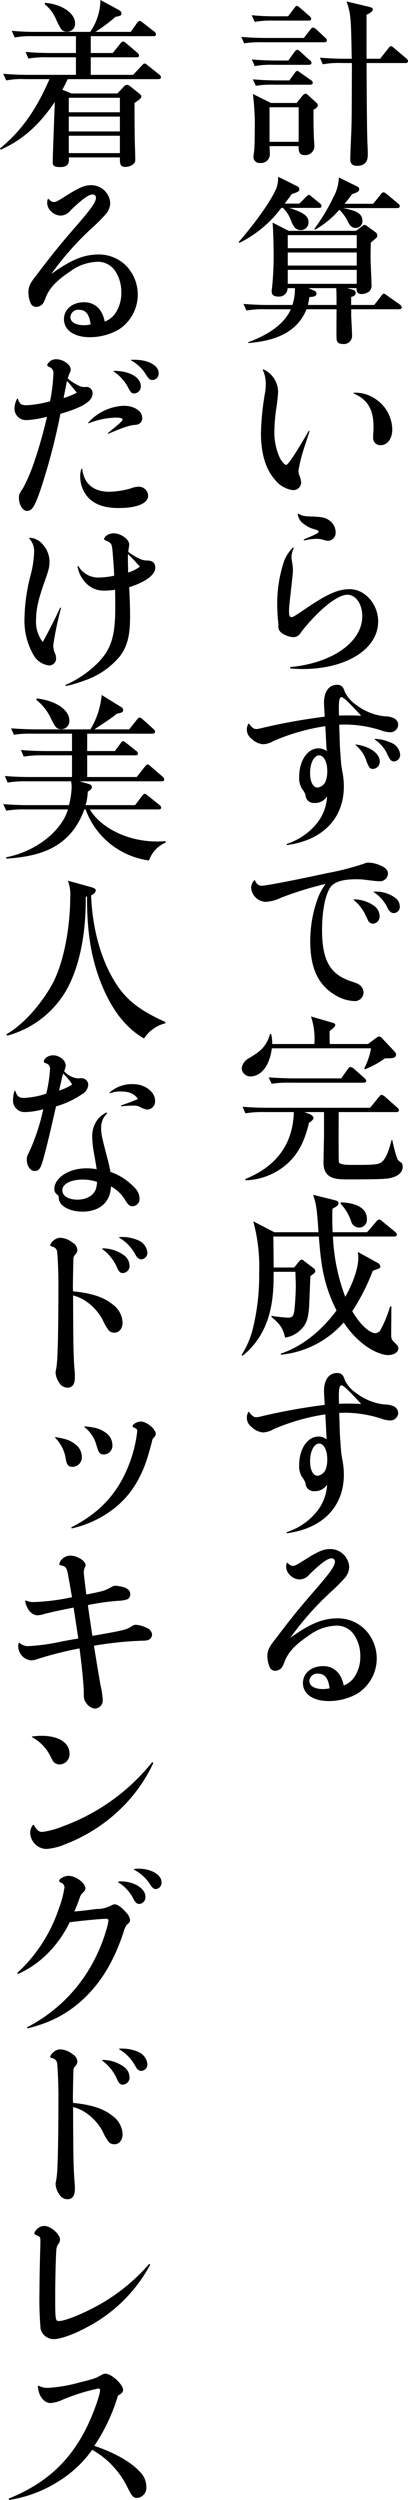
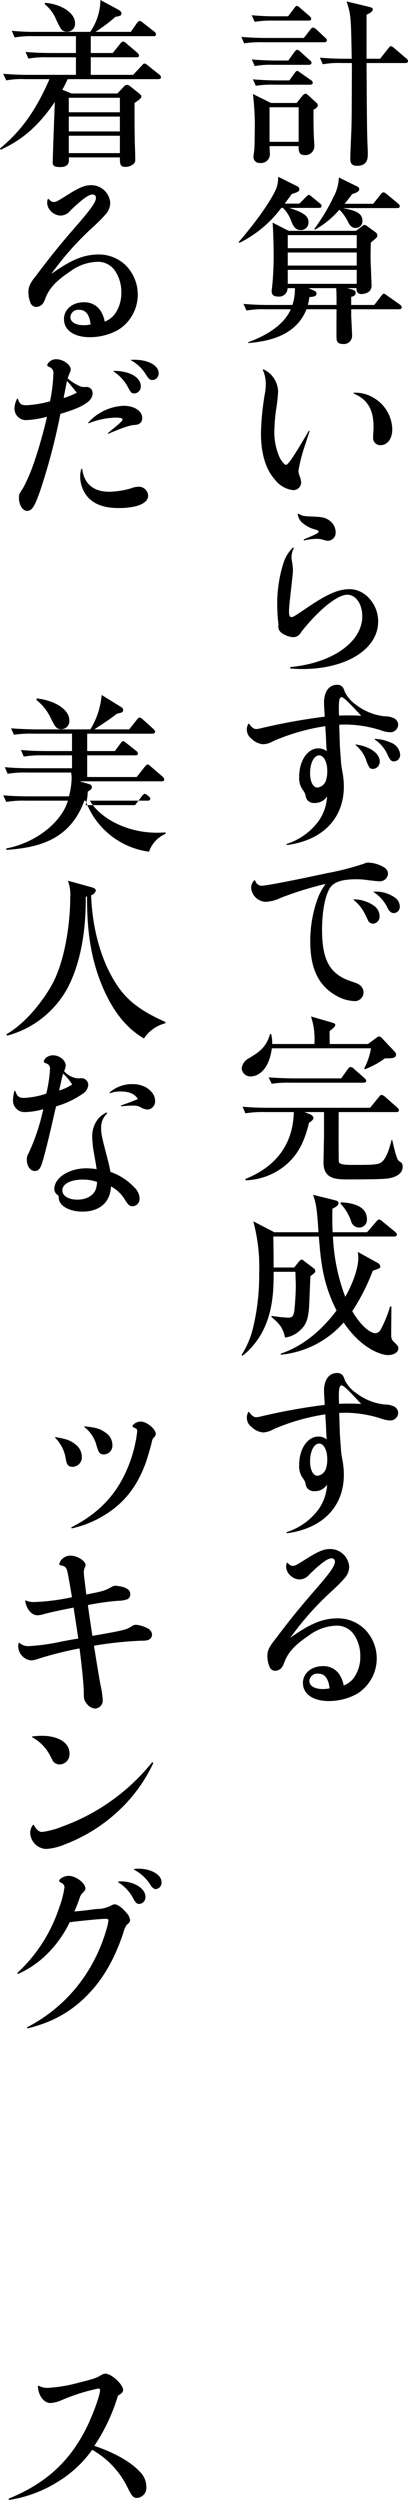
<svg xmlns="http://www.w3.org/2000/svg" viewBox="0 0 91.34 558.4" height="558.4" width="91.34">
  <g transform="translate(-9.9 -15.78)" data-name="グループ 2552" id="グループ_2552">
    <g data-name="グループ 2550" id="グループ_2550">
      <path d="M77.92,24.26l1.44-1.84c.32-.4.4-.48.6-.48.28,0,.64.32.76.4l1.96,1.84c.24.2.4.36.4.6,0,.36-.32.44-.6.44H68.88a24.493,24.493,0,0,0-4.32.24l-.64-1.44c1.88.16,3.8.24,5.68.24h8.32ZM74.4,19.42l1.36-1.8c.24-.32.36-.52.6-.52s.48.24.72.44l2.08,1.8c.24.24.4.36.4.64,0,.36-.32.4-.6.4H71.24a23.255,23.255,0,0,0-4.32.28l-.68-1.48a54.712,54.712,0,0,0,5.72.24H74.4Zm.04,9.88,1.36-1.88c.28-.36.44-.52.64-.52.24,0,.6.32.72.44l2.08,1.88a.86.86,0,0,1,.4.6c0,.36-.36.44-.64.44H71.24a20.1,20.1,0,0,0-4.32.28l-.64-1.48c1.88.16,3.8.24,5.68.24h2.48Zm.24,4.44,1.16-1.6c.28-.4.44-.52.6-.52s.2.04.76.44l2.28,1.6a.769.769,0,0,1,.44.6c0,.36-.36.44-.6.44H71.48a24.493,24.493,0,0,0-4.32.24l-.64-1.44c1.88.16,3.76.24,5.68.24h2.48Zm1.64,5.04,1.24-1.56c.16-.2.52-.52.76-.52.2,0,.6.36.76.52l1.76,1.6a.741.741,0,0,1,.2.56c0,.24-.48.76-.96.88,0,2.12,0,3.92.08,5.96,0,.36.12,1.84.12,2.16a2.005,2.005,0,0,1-2.16,2.04c-.76,0-1.48-.24-1.36-2H70.24c0,.28.08,1.44.08,1.68a1.981,1.981,0,0,1-2.24,2.08,1.33,1.33,0,0,1-1.44-1.36,12.425,12.425,0,0,1,.16-1.28c.04-.4.12-1.56.12-3.96a57.545,57.545,0,0,0-.4-8.8l4.04,2h5.76Zm-6.08.96v7.72h6.52V39.74ZM95,28.9l1.8-2.28c.32-.4.4-.52.6-.52.16,0,.32.08.76.44l2.68,2.28a.86.86,0,0,1,.4.6c0,.36-.32.44-.6.44H91.96c.08,13.96.12,15.52.2,17.92.08,1.72.08,1.92.08,2.32,0,.96,0,2.72-2.44,2.72-1.4,0-1.48-.96-1.48-1.6,0-1,.2-5.4.24-6.28.08-2.48.08-3.76.12-15.08h-2.2a20.1,20.1,0,0,0-4.32.28l-.64-1.48c1.88.16,3.8.24,5.68.24h1.44c-.16-9.08-.16-9.88-1.16-12.8l5,1.2c.68.16.88.32.88.56,0,.52-.88,1-1.4,1.2V28.9H95Z" data-name="パス 5332" id="パス_5332" />
      <path d="M76.92,61.26l1.44-1.44c.2-.2.52-.52.64-.52.2,0,.4.16.72.44l1.76,1.44c.2.16.4.32.4.6,0,.4-.32.44-.6.44H74.64c3.48,1.08,4.32,1.96,4.32,3.16a1.7,1.7,0,0,1-1.72,1.8c-1.36,0-1.8-1.12-2.32-2.48a7.493,7.493,0,0,0-1.68-2.48h-.36a26.247,26.247,0,0,1-9.36,7.8l-.2-.16c5.64-6.52,8.04-10.88,8.48-12.12a6.724,6.724,0,0,0,.36-2.48l4.36,2.16a.793.793,0,0,1,.4.64c0,.48-.32.6-1.72,1.08-.76,1.08-1.08,1.48-1.56,2.12h3.28Zm17,6.36a.943.943,0,0,1,.44.72.731.731,0,0,1-.24.6c-.16.16-1.04.88-1.2,1.04-.04,1.08-.08,2.52-.04,4.36.04.8.2,4.88.2,5.08a1.742,1.742,0,0,1-.6,1.52,2.99,2.99,0,0,1-1.68.52c-.6,0-1.16-.32-1.08-1.32H87.6l1.16.32c.28.08.76.24.76.72,0,.56-.48.8-1,.92v1.8h5.16l1.56-2c.32-.44.44-.52.6-.52s.4.16.76.44l2.84,2a1.009,1.009,0,0,1,.4.6c0,.4-.4.44-.64.44H88.52a9.36,9.36,0,0,1,0,1.08c0,.68.2,4.04.2,4.76a1.835,1.835,0,0,1-2.04,1.92c-1.44,0-1.44-.92-1.44-1.4-.04-.88,0-5.36,0-6.36H78.52c-2.52,6.32-9.28,7.2-13.04,7.56v-.2c2.48-.92,7.68-3.12,9.52-7.36H69.4a21.817,21.817,0,0,0-4.32.28l-.68-1.48c1.88.16,3.8.24,5.72.24h5.24a10.86,10.86,0,0,0,.56-3.76H74.28a1.876,1.876,0,0,1-2.08,1.88c-.84,0-1.48-.24-1.48-1.16a4.5,4.5,0,0,1,.08-.8,67.864,67.864,0,0,0,.36-7.56c0-1.84-.12-6-.24-7l3.6,1.84H89.6l1.32-1c.32-.24.36-.32.56-.32.16,0,.24,0,.68.32l1.76,1.28Zm-19.6,3.6H89.76V68.3H74.32Zm15.44.96H74.32V75.1H89.76Zm0,3.88H74.32v3.12H89.76Zm-10.8,4.08,1.24.56a.73.73,0,0,1,.56.64c0,.68-.72.72-1.6.8-.12.92-.24,1.36-.32,1.76h6.4c0-2.36,0-2.72-.08-3.76Zm7.68-17.88c2.36.48,4.4.88,4.4,2.88a1.5,1.5,0,0,1-1.52,1.56c-1,0-1.44-.8-1.76-1.48a10.254,10.254,0,0,0-1.88-2.6A20.464,20.464,0,0,1,80.4,67.1l-.12-.2a43.957,43.957,0,0,0,4.32-7.2,9.621,9.621,0,0,0,1.16-4.28l4.16,2.04a.665.665,0,0,1,.4.56c0,.48-.44.76-1.6,1.12-.4.56-.84,1.16-1.68,2.16h6.4l1.68-2.08c.32-.4.44-.48.64-.48s.4.16.72.4L99,61.22c.12.12.4.32.4.6,0,.4-.4.44-.6.44Z" data-name="パス 5333" id="パス_5333" />
      <path d="M68.84,98.26a5.611,5.611,0,0,1,3.32,5.08,41.443,41.443,0,0,1-.48,4.16,38.608,38.608,0,0,0-.36,4.64,13.693,13.693,0,0,0,1.12,5.68c.4.92,1.16,1.8,1.52,1.8.44,0,2.04-2.4,5.08-7.64l.16.08q-.2.72-1.16,3.6a34.577,34.577,0,0,0-1.32,5.24,3.421,3.421,0,0,0,.32,1.36,4.5,4.5,0,0,1,.28,1.36,1.749,1.749,0,0,1-1.84,1.64,6.1,6.1,0,0,1-4.08-2.4c-2.04-2.32-3.08-5.8-3.08-10.36a59.62,59.62,0,0,1,.92-9.04,11.1,11.1,0,0,0,.16-2.04,7.464,7.464,0,0,0-.68-3.04l.12-.12Zm20.24,5.24a7.977,7.977,0,0,1,4.88,1.4,8.346,8.346,0,0,1,3.76,6.76c0,2.12-1.08,3.56-2.64,3.56a1.6,1.6,0,0,1-1.64-1.8c0-.24,0-.64.04-1.12a11.633,11.633,0,0,0,.04-1.2c0-3.88-1.36-6.12-4.48-7.44l.04-.16Z" data-name="パス 5334" id="パス_5334" />
      <path d="M75.68,138.22a4.449,4.449,0,0,0-.52,2.08,6.649,6.649,0,0,0,.12.96,11.314,11.314,0,0,1,.2,1.92c0,.4-.04.96-.72,6.92-.08.76-.16,1.76-.16,2.24,0,.96.16,1.28.56,1.28.36,0,.56-.12,3.52-2.12,4.56-3.08,6.96-4.12,9.52-4.12,3.4,0,6.36,3.36,6.36,7.2,0,6.2-7.12,10.64-17,10.64-.76,0-1.36-.04-2.68-.12v-.32c9.44-.88,16.12-5.6,16.12-11.36,0-2.72-1.44-4.8-3.36-4.8-1.36,0-3.64,1.36-6.04,3.64a41.816,41.816,0,0,0-4.32,4.76,1.928,1.928,0,0,1-1.88,1.08,5.146,5.146,0,0,1-2.52-1,1.728,1.728,0,0,1-.68-1.32l.04-.44c0-.08-.08-.76-.16-1.52-.04-.6-.12-2.2-.12-3.12a30.01,30.01,0,0,1,1.36-9.04,8.227,8.227,0,0,1,2.2-3.6Zm1.04-7.72c.68.48,1.08.56,2.64.64,2.64.08,3.4.24,4.32.92a3.261,3.261,0,0,1,1.36,2.6,1.792,1.792,0,0,1-1.76,1.92,5.69,5.69,0,0,1-1.32-.32,6,6,0,0,0-1.4-.12,14.536,14.536,0,0,0-2.6.36l-.08-.2q.4-.2,1.76-.76c1.24-.56,1.6-.8,1.6-1,0-.16-.16-.28-.56-.44a6.786,6.786,0,0,1-2.92-1.4,3,3,0,0,1-1.2-2.16l.16-.04Z" data-name="パス 5335" id="パス_5335" />
      <path d="M65.64,177.42c.68.92,1.08,1.2,1.64,1.2a3.517,3.517,0,0,0,.8-.12,134.247,134.247,0,0,1,14.52-2.64c-.12-2-.16-2.6-.16-3.16,0-2.44,1.12-3.96,2.92-3.96a1.547,1.547,0,0,1,1.32.6,5.569,5.569,0,0,1,.44,1.04,7.449,7.449,0,0,0,2.52,2.84,12.553,12.553,0,0,0,6.4,2.56,4.611,4.611,0,0,1,2.16.48,1.666,1.666,0,0,1,.84,1.4,1.744,1.744,0,0,1-1.8,1.68,6.067,6.067,0,0,1-1.96-.4,26.794,26.794,0,0,0-7.8-1.32c-.36,0-.92,0-1.64.04.12,3.6.12,4.48.2,5.52l.2,2.76a18.845,18.845,0,0,0,.32,2.24,17.877,17.877,0,0,1,.32,3.28c0,7.16-4.8,12.04-12.76,13.08l-.08-.24a14.3,14.3,0,0,0,6.68-4.48,10.319,10.319,0,0,0,2.4-6.16,3.181,3.181,0,0,1-2.8,1.48,1.97,1.97,0,0,1-1.64-.68,2.438,2.438,0,0,1-.4-1.16,4.121,4.121,0,0,0-.68-1.2,4.585,4.585,0,0,1-.72-2.88c0-3.52,1.88-6.28,4.28-6.28a2.9,2.9,0,0,1,1.88.64q-.08-.96-.16-2.88-.08-1.6-.16-2.72a47.168,47.168,0,0,0-11.6,3.32,4.883,4.883,0,0,1-2.36.72,4.257,4.257,0,0,1-2.56-1.24,2.546,2.546,0,0,1-.68-3.36h.12Zm17.24,12.64a6.381,6.381,0,0,0,.28-2.2c0-1.88-.8-3.36-1.8-3.36-1.16,0-2.04,1.72-2.04,3.96,0,1.96.68,3.24,1.68,3.24a2.32,2.32,0,0,0,1.88-1.64Zm5.48-14.48c.4,0,.88,0,2.4.08-2.72-2.96-3.96-4.16-4.4-4.16s-.6.68-.6,2.48c0,.36,0,.52.04,1.64C86.8,175.58,87.08,175.58,88.36,175.58Zm1.16,6.48c3.2.44,5.4,2,5.4,3.84a1.633,1.633,0,0,1-1.56,1.64,1.066,1.066,0,0,1-.72-.28,7.482,7.482,0,0,1-.76-1.68,7.762,7.762,0,0,0-2.4-3.4l.04-.12Zm4.32-1.24a9.291,9.291,0,0,1,3.56.84,3.141,3.141,0,0,1,2.08,2.64,1.458,1.458,0,0,1-1.4,1.56,1.111,1.111,0,0,1-.92-.56,7.131,7.131,0,0,1-.6-1.16,8.09,8.09,0,0,0-2.8-3.2Z" data-name="パス 5336" id="パス_5336" />
      <path d="M66.96,212.38c.36.88.84,1.24,1.56,1.24.96,0,7.76-1.32,14.56-2.8a59.439,59.439,0,0,0,8.4-2.16,1.976,1.976,0,0,1,.96-.2,7.04,7.04,0,0,1,2.64.64c1.16.48,1.68,1.08,1.68,1.84a1.807,1.807,0,0,1-2,1.68q-.52,0-2.76-.28a14.784,14.784,0,0,0-2.4-.16c-2.96,0-4.8.56-5.68,1.72-1.16,1.56-1.92,5.28-1.92,9.56,0,6.8,1.76,9.96,6.52,11.52,1.44.48,1.68.6,2.12,1a2.048,2.048,0,0,1,.64,1.52,1.948,1.948,0,0,1-2.2,1.88,8.745,8.745,0,0,1-4.04-1.28c-3.88-2.24-5.68-6.04-5.68-12a27.663,27.663,0,0,1,1.6-9.44,12.985,12.985,0,0,1,1.84-3.44,74.8,74.8,0,0,0-10.08,3.12,8.609,8.609,0,0,1-3.36.88,3.41,3.41,0,0,1-3.24-3.16,2.514,2.514,0,0,1,.72-1.68h.12Zm22.16,4.28a7.971,7.971,0,0,1,4.4,1.36,2.949,2.949,0,0,1,1.36,2.32,1.606,1.606,0,0,1-1.48,1.76,1.255,1.255,0,0,1-1.04-.6q-.08-.16-.64-1.32a9.217,9.217,0,0,0-2.68-3.4Zm4.44-1.72h.76a7.263,7.263,0,0,1,4.08,1.4,2.413,2.413,0,0,1,1,1.88,1.392,1.392,0,0,1-1.36,1.52,1.238,1.238,0,0,1-.96-.52c-.16-.12-.16-.16-.64-1.08a8.711,8.711,0,0,0-2.92-3.12l.04-.08Z" data-name="パス 5337" id="パス_5337" />
      <path d="M96.08,252.18a19.752,19.752,0,0,1-4.48,2.44l-.16-.2a15.138,15.138,0,0,0,1.52-4.48H70.76c-.72,5.32-3.48,6.28-4.72,6.28a1.96,1.96,0,0,1-2.04-1.8,3.029,3.029,0,0,1,1.72-2.32c2.16-1.32,3.76-2.32,4.64-5.36h.24a8.5,8.5,0,0,1,.24,2.24h9.44a15.843,15.843,0,0,0-.76-6.16l4.68,1.36c.36.12.76.2.76.52,0,.44-.8,1.04-1.28,1.4,0,.52,0,1.92.04,2.88h8.56l1.68-1.24c.56-.4.6-.44.76-.44.36,0,.56.2.84.52l2.64,2.8c.32.36.36.48.36.68,0,.88-.88.88-2.48.88Zm1.84,26.56c-1,.32-1.56.48-9.96.48-2.76,0-5.64,0-5.64-3.8,0-.24.12-5.84.12-6.28v-4.96h-4.4l1.16.44c.56.2.88.6.88.88,0,.4-.6.8-1,1.08-.8,3.24-2.04,7.12-5.88,9.96a14.7,14.7,0,0,1-8.28,2.88l-.12-.28c7.96-3.2,10.72-8.88,10.88-14.96H69.16a23.254,23.254,0,0,0-4.32.28l-.64-1.48c2.4.24,5.24.24,5.68.24H92.76l1.96-2.4c.32-.4.4-.48.6-.48a1.545,1.545,0,0,1,.76.4l2.72,2.4c.24.2.4.36.4.64,0,.36-.32.4-.6.4H85.72c0,.32-.04,10.84.04,11.16.2.64,2.04.64,3.04.64,3.96,0,5.52,0,6.32-.48,1.24-.76,1.92-3.04,2.44-5.08h.16c.08.44.88,4.08,1.36,4.56.12.12.72.52.8.64a1.623,1.623,0,0,1,.16.76c0,1.64-1.64,2.2-2.12,2.36Zm-6.64-21.12H75.04a24.493,24.493,0,0,0-4.32.24l-.68-1.44c2.44.2,5.28.24,5.72.24H86.28l1.48-2.08c.2-.24.4-.48.64-.48a1.448,1.448,0,0,1,.72.4l2.36,2.08c.2.2.4.32.4.6,0,.36-.32.44-.6.44Z" data-name="パス 5338" id="パス_5338" />
      <path d="M96.76,318.46c-1.6,0-6.08-1.52-9.92-7.28a21.474,21.474,0,0,1-14.08,7.2v-.24c6.12-2.08,10.24-6.64,12.48-9.64-3.12-6.16-3.52-11.04-3.96-16.52H71.08c.04.48.08,6.16.08,6.92h4.6l.96-1.2c.4-.48.56-.56.68-.56.24,0,.36.12.8.48l1.92,1.44a.863.863,0,0,1,.36.64c0,.2,0,.36-1.08,1.12-.08,1.12-.24,6.12-.32,7.12-.2,2.32-.56,3.84-2.24,5.2a5.8,5.8,0,0,1-3.12,1.4c-.52-2.28-1.28-3.08-3.04-4.6v-.24a34.548,34.548,0,0,0,3.68.4c1,0,1.24-.32,1.44-1.6.04-.4.32-3.08.32-5.64,0-.56-.08-2.4-.08-3H71.16c0,4.76,0,13.16-6.92,18.72l-.28-.12a19.766,19.766,0,0,0,2.6-6.12,49.743,49.743,0,0,0,1.36-12.2,38.766,38.766,0,0,0-1.32-11.56l4.72,2.44H81.2c-.36-5.64-.56-6.36-1.2-8.36l4.52,1.12c.76.2,1.16.28,1.16.72,0,.48-.32.72-1.36,1.28-.08,2.92.04,4.96.04,5.24h7.72l2.04-2.36c.2-.24.4-.48.64-.48.2,0,.36.08.72.4l2.88,2.36c.16.16.4.36.4.6,0,.36-.36.44-.64.44H84.44a43.034,43.034,0,0,0,2.76,13.48c1.92-3.44,2.92-6.64,2.92-8.76a8.915,8.915,0,0,0-.12-1.28l4.44,2.44a1.054,1.054,0,0,1,.6.8c0,.4-.08.4-1.68.96a46.881,46.881,0,0,1-4.6,9.04c2.56,4.28,4.6,4.92,5.16,4.92a1.519,1.519,0,0,0,1.24-.88,27.017,27.017,0,0,0,2.08-5.12l.28.04c0,1.6-.04,4.76-.04,6.36a1.788,1.788,0,0,0,.64,1.56c.84.84.96.96.96,1.4,0,.96-1.12,1.52-2.32,1.52Zm-6.48-28.48a1.912,1.912,0,0,1-1.8-1.48,10.505,10.505,0,0,0-2.32-3.84v-.32c1.12.04,5.88.24,5.88,3.72a1.747,1.747,0,0,1-1.76,1.92Z" data-name="パス 5339" id="パス_5339" />
      <path d="M65.64,331.14c.68.92,1.08,1.2,1.64,1.2a3.518,3.518,0,0,0,.8-.12,134.251,134.251,0,0,1,14.52-2.64c-.12-2-.16-2.6-.16-3.16,0-2.44,1.12-3.96,2.92-3.96a1.547,1.547,0,0,1,1.32.6,5.569,5.569,0,0,1,.44,1.04,7.449,7.449,0,0,0,2.52,2.84,12.553,12.553,0,0,0,6.4,2.56,4.611,4.611,0,0,1,2.16.48,1.666,1.666,0,0,1,.84,1.4,1.744,1.744,0,0,1-1.8,1.68,6.067,6.067,0,0,1-1.96-.4,26.794,26.794,0,0,0-7.8-1.32c-.36,0-.92,0-1.64.04.12,3.6.12,4.48.2,5.52l.2,2.76a18.844,18.844,0,0,0,.32,2.24,17.877,17.877,0,0,1,.32,3.28c0,7.16-4.8,12.04-12.76,13.08l-.08-.24a14.3,14.3,0,0,0,6.68-4.48,10.319,10.319,0,0,0,2.4-6.16,3.181,3.181,0,0,1-2.8,1.48,1.97,1.97,0,0,1-1.64-.68,2.438,2.438,0,0,1-.4-1.16,4.121,4.121,0,0,0-.68-1.2,4.585,4.585,0,0,1-.72-2.88c0-3.52,1.88-6.28,4.28-6.28a2.9,2.9,0,0,1,1.88.64q-.08-.96-.16-2.88-.08-1.6-.16-2.72a47.167,47.167,0,0,0-11.6,3.32,4.883,4.883,0,0,1-2.36.72,4.257,4.257,0,0,1-2.56-1.24,2.546,2.546,0,0,1-.68-3.36h.12Zm17.24,12.64a6.38,6.38,0,0,0,.28-2.2c0-1.88-.8-3.36-1.8-3.36-1.16,0-2.04,1.72-2.04,3.96,0,1.96.68,3.24,1.68,3.24a2.32,2.32,0,0,0,1.88-1.64Zm5.48-14.48c.4,0,.88,0,2.4.08-2.72-2.96-3.96-4.16-4.4-4.16s-.6.68-.6,2.48c0,.36,0,.52.04,1.64C86.8,329.3,87.08,329.3,88.36,329.3Z" data-name="パス 5340" id="パス_5340" />
      <path d="M74.28,364.86c.44.48.76.68,1.12.68.56,0,.72-.08,3.52-1.84,2.4-1.48,3.56-1.92,4.88-1.92a4.264,4.264,0,0,1,4.28,4,3.986,3.986,0,0,1-1.04,2.52,37.388,37.388,0,0,1-2.96,2.96,66.4,66.4,0,0,0-9.2,10.36c4.52-3.24,7.32-4.36,10.72-4.36a8.659,8.659,0,0,1,5.96,2.44,9.278,9.278,0,0,1-1.76,14.44,13.187,13.187,0,0,1-6.28,1.6c-3.52,0-5.8-1.56-5.8-4.04,0-2.16,1.88-3.76,4.44-3.76a4.281,4.281,0,0,1,3.6,1.68,6.617,6.617,0,0,1,1.08,2.64,5.163,5.163,0,0,0,2.4-1.88,8.14,8.14,0,0,0,1.32-4.64,8.433,8.433,0,0,0-1.36-4.76,4.619,4.619,0,0,0-4.12-2.08,10.792,10.792,0,0,0-6.04,2.2c-3,2-4.64,3.72-5.44,5.88-.4,1-.56,1.32-1,1.64a2.172,2.172,0,0,1-1.08.36,1.376,1.376,0,0,1-1.32-1,6.091,6.091,0,0,1-.44-2.28c0-1.16.32-1.88,1.4-3.32.16-.2.52-.64.96-1.24,3.2-4.2,4.96-6.36,8.8-10.76,3.04-3.52,3.96-4.88,3.96-5.8a.7.7,0,0,0-.76-.72c-.88,0-2.36,1.08-4.92,3.56a2.947,2.947,0,0,1-2.32,1.16,3.269,3.269,0,0,1-2.4-1.36,2.61,2.61,0,0,1-.52-1.56,2.517,2.517,0,0,1,.16-.8Zm6.84,24.76a1.742,1.742,0,0,0-1.96,1.64c0,1.08,1.16,1.8,3.04,1.8a8.475,8.475,0,0,0,1.48-.16c-.24-2.2-1.08-3.28-2.56-3.28Z" data-name="パス 5341" id="パス_5341" />
    </g>
    <g data-name="グループ 2551" id="グループ_2551">
      <path d="M45.34,33.46H25.06c-.48.96-.6,1.28-1.2,2.36l2.04.84H36.18l1.32-1.4a1.21,1.21,0,0,1,.84-.52c.32,0,.4.08.92.48l1.64,1.32c.52.44.64.52.64.8,0,.44-.76.92-1.52,1.44,0,3.84,0,5.36.04,7.4,0,1.44.12,3.72.12,5.12a1.361,1.361,0,0,1-.28,1,2.758,2.758,0,0,1-1.92.76c-1.24,0-1.24-.72-1.24-2.12H25.3c.08.8.2,2.16-1.92,2.16-1.28,0-1.68-.28-1.68-1,0-1.12.4-11.88.48-13.56-4.08,6-7.92,8.76-12.12,10.68l-.16-.28c4.16-3.44,7.64-7.6,11.08-15.48H15.62a19.125,19.125,0,0,0-4.32.28l-.68-1.48c1.92.16,3.8.24,5.72.24H26.9V28.58H20.58a22.162,22.162,0,0,0-4.32.28l-.64-1.48c1.88.16,3.8.24,5.68.24h5.6V23.86H17.5a22.162,22.162,0,0,0-4.32.28l-.64-1.48a53.5,53.5,0,0,0,5.68.24H30.1a12.875,12.875,0,0,0,2.28-7.12l4.08,2.2c.28.16.64.44.64.8,0,.52-.4.6-1.36.76a34.306,34.306,0,0,1-4.48,3.36h7.92l1.4-2c.16-.2.32-.44.56-.44.2,0,.28.04.76.4l2.52,1.96a.9.9,0,0,1,.4.64c0,.4-.36.4-.6.4h-14v3.76h4.92l1.68-2.08c.32-.4.44-.48.64-.48.12,0,.28.04.72.4l2.44,2.08c.16.16.4.36.4.64,0,.4-.36.4-.6.4H30.22V32.5H39.7l1.96-2.08c.36-.4.4-.44.6-.44s.28.04.76.44l2.52,2a.905.905,0,0,1,.4.6c0,.4-.4.44-.6.44ZM24.86,22.86c-1.12,0-1.36-.56-2.36-2.64a8.624,8.624,0,0,0-2.56-3.48v-.32c3.36.2,6.76,2.08,6.76,4.56A1.743,1.743,0,0,1,24.86,22.86ZM36.74,37.62H25.3v3.24H36.74Zm0,4.2H25.3v3.32H36.74Zm0,4.28H25.3v3.88H36.74Z" data-name="パス 5342" id="パス_5342" />
      <path d="M20.78,60.22c.44.48.76.68,1.12.68.56,0,.72-.08,3.52-1.84,2.4-1.48,3.56-1.92,4.88-1.92a4.264,4.264,0,0,1,4.28,4,3.986,3.986,0,0,1-1.04,2.52,37.389,37.389,0,0,1-2.96,2.96,66.4,66.4,0,0,0-9.2,10.36c4.52-3.24,7.32-4.36,10.72-4.36a8.659,8.659,0,0,1,5.96,2.44A9.278,9.278,0,0,1,36.3,89.5a13.187,13.187,0,0,1-6.28,1.6c-3.52,0-5.8-1.56-5.8-4.04,0-2.16,1.88-3.76,4.44-3.76a4.281,4.281,0,0,1,3.6,1.68,6.617,6.617,0,0,1,1.08,2.64,5.163,5.163,0,0,0,2.4-1.88,8.14,8.14,0,0,0,1.32-4.64,8.433,8.433,0,0,0-1.36-4.76,4.619,4.619,0,0,0-4.12-2.08,10.792,10.792,0,0,0-6.04,2.2c-3,2-4.64,3.72-5.44,5.88-.4,1-.56,1.32-1,1.64a2.172,2.172,0,0,1-1.08.36,1.376,1.376,0,0,1-1.32-1,6.091,6.091,0,0,1-.44-2.28c0-1.16.32-1.88,1.4-3.32.16-.2.52-.64.96-1.24,3.2-4.2,4.96-6.36,8.8-10.76,3.04-3.52,3.96-4.88,3.96-5.8a.7.7,0,0,0-.76-.72c-.88,0-2.36,1.08-4.92,3.56a2.947,2.947,0,0,1-2.32,1.16,3.269,3.269,0,0,1-2.4-1.36,2.61,2.61,0,0,1-.52-1.56,2.518,2.518,0,0,1,.16-.8h.16Zm6.84,24.76a1.742,1.742,0,0,0-1.96,1.64c0,1.08,1.16,1.8,3.04,1.8a8.474,8.474,0,0,0,1.48-.16C29.94,86.06,29.1,84.98,27.62,84.98Z" data-name="パス 5343" id="パス_5343" />
      <path d="M13.9,104.82c.4,1.24.76,1.48,1.96,1.48a25.244,25.244,0,0,0,5.24-.88,36.367,36.367,0,0,0,.72-5.52c0-.32.04-.56.04-.64v-.08a1.385,1.385,0,0,0-.96-1.44c-.32-.16-.44-.24-.44-.4a1.559,1.559,0,0,1,.44-.68,2.141,2.141,0,0,1,1.6-.64c1.52,0,3.24,1.2,3.24,2.32a2.18,2.18,0,0,1-.28.84,10.71,10.71,0,0,0-.4,1.12,9.893,9.893,0,0,0,2.44,1.6,2.594,2.594,0,0,0,1.56.32,1.362,1.362,0,0,1,1.56,1.44c0,1.72-2.12,3.08-7.2,4.56a137.324,137.324,0,0,1-4.48,17.04c-1.28,3.68-1.88,4.64-3,4.64-.96,0-1.8-1.36-1.8-2.92,0-.72.04-.84.96-2.24a39.532,39.532,0,0,0,2.6-6.2c.92-2.68,2-6.48,2.72-9.68a20.718,20.718,0,0,1-4.64.76,2.571,2.571,0,0,1-2.64-2.56,4.954,4.954,0,0,1,.6-2.24h.16Zm13.2-1.32c-.88-1.08-1.16-1.44-2.2-2.64-.16.72-.16.76-.36,1.8-.16.8-.2,1-.4,2.04a19.1,19.1,0,0,0,2.96-1.2Zm1.2,17c.4,3.32,2.52,5.12,6.04,5.12a18.632,18.632,0,0,0,4.88-.76,4.714,4.714,0,0,1,1.64-.36,2.082,2.082,0,0,1,2.2,2c0,1.72-2.52,2.76-6.6,2.76-2.96,0-5.04-.68-6.56-2.08a6.94,6.94,0,0,1-2.04-5,4.549,4.549,0,0,1,.28-1.72l.16.04Zm1.32-10.28a11.316,11.316,0,0,1,8-3.8c2.32,0,4.12,1.16,4.12,2.72,0,.96-.6,1.52-1.72,1.56q-1.44.04-5.92,2l-.08-.12c.28-.28.52-.44.68-.6,2.2-1.8,2.64-2.2,2.64-2.52,0-.24-.56-.4-1.44-.4a17.162,17.162,0,0,0-6.16,1.28l-.12-.12Zm5.76-11.6c3.56,0,6.04,1.44,6.04,3.44a1.526,1.526,0,0,1-1.44,1.6c-.6,0-.8-.16-1.48-1.48a9.6,9.6,0,0,0-3.2-3.44l.08-.12Zm3.88-2.48h.76c3.08,0,5.4,1.28,5.4,3a1.446,1.446,0,0,1-1.4,1.52c-.56,0-.8-.2-1.44-1.2a8.925,8.925,0,0,0-3.36-3.2Z" data-name="パス 5344" id="パス_5344" />
-       <path d="M16.5,135.9a4.016,4.016,0,0,1,3,1.52,5.75,5.75,0,0,1,1.48,3.8c0,1.24-.16,1.84-1.2,4.76-1.28,3.64-1.8,5.92-1.8,8.08a7.453,7.453,0,0,0,1.48,5.12c.96-1.64,2.88-5.4,3.92-7.68l.2.04a69.725,69.725,0,0,0-1.76,8.4,4.8,4.8,0,0,0,.52,2.08,5.522,5.522,0,0,1,.12.8,1.556,1.556,0,0,1-1.6,1.6,4.636,4.636,0,0,1-3.56-2.52,15.374,15.374,0,0,1-1.92-8.08,40.569,40.569,0,0,1,1.4-9.68,22.7,22.7,0,0,0,.76-5.04,4.194,4.194,0,0,0-1.12-3.08Zm10.92,6.28a5.134,5.134,0,0,0,4.72,2.6,19.339,19.339,0,0,0,3.32-.4c-.04-1.4-.16-3-.36-5.4-.16-1.76-.24-1.92-1.56-2.48-.2-.08-.32-.2-.32-.28,0-.64,1.08-1.32,2.08-1.32,1.64,0,3.52,1.32,3.52,2.48a2.354,2.354,0,0,1-.08.68c-.08.48-.08.6-.12,1a13.005,13.005,0,0,0,2.28,1.4,3.875,3.875,0,0,0,2.04.52c1.16.04,1.72.56,1.72,1.6,0,1.6-2.16,3.2-5.84,4.36.16,3.04.2,4.96.2,6.6,0,4.16-.6,6.48-2.16,8.68a17.573,17.573,0,0,1-7.92,5.52,30.134,30.134,0,0,1-4.28,1.28l-.12-.24a23.359,23.359,0,0,0,7.08-4.76c3.12-3.08,4.08-6.04,4.08-12.36,0-1.2,0-2.08-.04-4.16a12.342,12.342,0,0,1-2.2.2,5.486,5.486,0,0,1-4.64-2.04,6.68,6.68,0,0,1-1.56-3.4l.16-.08ZM39.9,140.9q-.96-.96-1.36-1.4v1.92l.04,1.6v.64a7.64,7.64,0,0,0,2.64-1.32Z" data-name="パス 5345" id="パス_5345" />
-       <path d="M40.5,189.34l1.8-2.28c.36-.44.48-.52.64-.52.24,0,.44.2.76.48l2.6,2.24c.24.24.36.4.36.64,0,.36-.32.4-.6.4H27.7l1.96.56c.36.12.8.24.8.76,0,.4-.2.52-.92,1a11.087,11.087,0,0,1-.48,3H40.14l1.52-2c.36-.44.48-.52.64-.52.12,0,.24,0,.8.48l2.44,1.96c.2.16.44.36.44.64,0,.36-.36.4-.6.4H30.02c2.28,3.92,8.24,7.16,15,7.16.52,0,.92,0,1.96-.08v.32a6.722,6.722,0,0,0-3.72,4,17.577,17.577,0,0,1-14.2-11.4h-.28c-3.32,9.12-10.84,10.52-17.48,11v-.32c7.16-1.4,12.56-6.28,13.8-10.68H15.62a23.254,23.254,0,0,0-4.32.28l-.68-1.48c2.44.24,5.28.24,5.72.24h9a17.8,17.8,0,0,0,.6-4.08,7.547,7.547,0,0,0-.12-1.24H15.94a23.254,23.254,0,0,0-4.32.28l-.64-1.48c2.44.24,5.24.24,5.68.24h9.36V184.5H19.54a23.254,23.254,0,0,0-4.32.28l-.64-1.48c2.44.24,5.24.24,5.68.24h5.76v-3.88H17.34a24.493,24.493,0,0,0-4.32.24l-.64-1.44c2.4.2,5.24.24,5.68.24H30.14a17.834,17.834,0,0,0,2.52-7.68l4.28,2.64c.32.2.52.32.52.72,0,.52-.36.6-1.36.8-1.56,1.2-1.92,1.44-5.08,3.52h7.8l1.72-2.16c.32-.4.4-.48.6-.48.28,0,.52.24.76.44l2.32,2.08c.2.2.4.4.4.64,0,.36-.36.44-.64.44H29.42v3.88h6.2l1.24-1.68c.24-.36.36-.52.6-.52.2,0,.28.08.76.44l2.16,1.72a.753.753,0,0,1,.4.6c0,.36-.32.4-.6.4H29.42v4.84H40.5ZM18.14,171.78c4.6.56,7.28,2.76,7.28,4.88a1.815,1.815,0,0,1-1.8,2c-1.12,0-1.4-.6-2.28-2.32a11.508,11.508,0,0,0-3.32-4.24l.12-.32Z" data-name="パス 5346" id="パス_5346" />
+       <path d="M40.5,189.34l1.8-2.28c.36-.44.48-.52.64-.52.24,0,.44.2.76.48l2.6,2.24c.24.24.36.4.36.64,0,.36-.32.4-.6.4H27.7l1.96.56c.36.12.8.24.8.76,0,.4-.2.52-.92,1a11.087,11.087,0,0,1-.48,3H40.14l1.52-2c.36-.44.48-.52.64-.52.12,0,.24,0,.8.48c.2.16.44.36.44.64,0,.36-.36.4-.6.4H30.02c2.28,3.92,8.24,7.16,15,7.16.52,0,.92,0,1.96-.08v.32a6.722,6.722,0,0,0-3.72,4,17.577,17.577,0,0,1-14.2-11.4h-.28c-3.32,9.12-10.84,10.52-17.48,11v-.32c7.16-1.4,12.56-6.28,13.8-10.68H15.62a23.254,23.254,0,0,0-4.32.28l-.68-1.48c2.44.24,5.28.24,5.72.24h9a17.8,17.8,0,0,0,.6-4.08,7.547,7.547,0,0,0-.12-1.24H15.94a23.254,23.254,0,0,0-4.32.28l-.64-1.48c2.44.24,5.24.24,5.68.24h9.36V184.5H19.54a23.254,23.254,0,0,0-4.32.28l-.64-1.48c2.44.24,5.24.24,5.68.24h5.76v-3.88H17.34a24.493,24.493,0,0,0-4.32.24l-.64-1.44c2.4.2,5.24.24,5.68.24H30.14a17.834,17.834,0,0,0,2.52-7.68l4.28,2.64c.32.2.52.32.52.72,0,.52-.36.6-1.36.8-1.56,1.2-1.92,1.44-5.08,3.52h7.8l1.72-2.16c.32-.4.4-.48.6-.48.28,0,.52.24.76.44l2.32,2.08c.2.2.4.4.4.64,0,.36-.36.44-.64.44H29.42v3.88h6.2l1.24-1.68c.24-.36.36-.52.6-.52.2,0,.28.08.76.44l2.16,1.72a.753.753,0,0,1,.4.6c0,.36-.32.4-.6.4H29.42v4.84H40.5ZM18.14,171.78c4.6.56,7.28,2.76,7.28,4.88a1.815,1.815,0,0,1-1.8,2c-1.12,0-1.4-.6-2.28-2.32a11.508,11.508,0,0,0-3.32-4.24l.12-.32Z" data-name="パス 5346" id="パス_5346" />
      <path d="M46.94,244.34a8.023,8.023,0,0,0-4.8,3.4c-4.96-2.84-8-7.96-10-13.36-2.32-6.32-2.76-12.4-2.76-18.36l-.28.04c.04,5.72-.6,13.64-3.96,20.2a21.822,21.822,0,0,1-13.6,10.84l-.24-.28c4.84-2.76,9-8.56,10.68-11.96,2.72-5.6,3.64-13.68,3.64-18.52a8.94,8.94,0,0,0-.52-3.84l5.36,1.48c.24.08.88.28.88.64,0,.4-.32.84-1.04,1.16.32,8.76,2.92,16.32,6.56,21.12,2.48,3.28,5.96,5.32,10.08,7.16v.28Z" data-name="パス 5347" id="パス_5347" />
      <path d="M13.34,259.46c.36,1.2.84,1.56,1.88,1.56a18.287,18.287,0,0,0,5.04-.96,30.788,30.788,0,0,0,.84-5.56,1.189,1.189,0,0,0-.88-1.2c-.36-.12-.52-.24-.52-.44a1.55,1.55,0,0,1,.64-.92,2.552,2.552,0,0,1,1.44-.44c1.44,0,2.84,1.12,2.84,2.32a5.231,5.231,0,0,1-.36,1.24,4.791,4.791,0,0,0,3.08,1.6l.6-.04a1.524,1.524,0,0,1,1.72,1.48,2.569,2.569,0,0,1-1.32,2.04,20.2,20.2,0,0,1-5.88,2.76q-.16.6-.76,3.24c-.96,4.2-1.8,7.56-2.32,9.24-.44,1.48-.88,1.96-1.68,1.96-1.04,0-1.8-1.12-1.8-2.56a2.428,2.428,0,0,1,.4-1.4,45.328,45.328,0,0,0,3.28-9.84,16.2,16.2,0,0,1-4,.64,2.574,2.574,0,0,1-2.76-2.8,7.123,7.123,0,0,1,.32-1.92h.2Zm20.56,5a4.3,4.3,0,0,0-1.36,3.24c0,1.32.12,1.92,1.4,6.8.32,1.2.44,1.76.68,3.04a13.217,13.217,0,0,1,5.4,3.52,3.415,3.415,0,0,1,1.12,2.44,1.628,1.628,0,0,1-1.56,1.72c-.64,0-.96-.24-1.72-1.48a8.177,8.177,0,0,0-3.12-2.96c-.12,3.52-2.52,5.64-6.4,5.64-2.16,0-4.12-.76-4.88-1.88a2.073,2.073,0,0,1-.4-1.24.786.786,0,0,0-.36-.68,1.535,1.535,0,0,1-.64-1.24c0-2.52,3.28-4.64,7.16-4.64a13.889,13.889,0,0,1,2.32.2q-.16-1.12-.72-4.24a23.084,23.084,0,0,1-.28-3.16,6.178,6.178,0,0,1,1.36-3.88,5.61,5.61,0,0,1,1.88-1.4l.12.2Zm-7.84-6.44a11.574,11.574,0,0,0-2.04-2.44c-.2.72-.28,1.04-.44,1.84-.28,1.2-.32,1.36-.44,1.96A12.443,12.443,0,0,0,26.06,258.02Zm2.4,21.24c-2.76,0-4.6.96-4.6,2.4,0,1.24,1.36,2.08,3.36,2.08s3.48-.84,4.08-2.2a4.623,4.623,0,0,0,.28-1.24,2.46,2.46,0,0,0,.04-.52,9.63,9.63,0,0,0-3.16-.52Zm5.96-19.44a7.564,7.564,0,0,1,5.32-1.88c2.6,0,4.88,1.72,4.88,3.72a1.827,1.827,0,0,1-1.76,1.96,4.109,4.109,0,0,1-1.64-.6,3.193,3.193,0,0,0-1.56-.28,23.041,23.041,0,0,0-2.64.16l-.04-.2c1.32-.44,2.92-1.04,3.8-1.44-.8-1.2-1.96-1.68-3.92-1.68a6.168,6.168,0,0,0-2.32.4l-.12-.16Z" data-name="パス 5348" id="パス_5348" />
-       <path d="M35.06,307.1a5.281,5.281,0,0,1,2.28,4.08c0,1.36-.76,2.28-1.84,2.28a1.771,1.771,0,0,1-1.2-.44,12.114,12.114,0,0,1-1.44-2.48,11.779,11.779,0,0,0-3.68-4.08,8.9,8.9,0,0,0-2.92-1.32c.04,11.36.08,13.72.36,17.04.04.4.04.8.04,1.28q0,2.28-1.68,2.28a2.2,2.2,0,0,1-1.88-1.2,4.29,4.29,0,0,1-.76-2.24,7.133,7.133,0,0,1,.16-.88,29.1,29.1,0,0,0,.28-3.64c.12-2.44.2-8.68.2-15.52,0-2.04-.16-5.96-.28-6.72a1.3,1.3,0,0,0-1-1.28c-.48-.16-.56-.2-.56-.36a2,2,0,0,1,.76-1.04,2.29,2.29,0,0,1,1.52-.6,4.737,4.737,0,0,1,2.68,1.04,2.1,2.1,0,0,1,1.12,1.68,1.549,1.549,0,0,1-.48,1.04,1.345,1.345,0,0,0-.4,1.12c-.04.64-.12,4.96-.12,5.92,0,.2,0,.64.04,1.16,4.08.4,6.84,1.28,8.8,2.88Zm-2.2-12.48a8.1,8.1,0,0,1,4.76,1.52,2.971,2.971,0,0,1,1.28,2.36,1.573,1.573,0,0,1-1.52,1.64c-.52,0-.84-.28-1.2-1.04a10.105,10.105,0,0,0-3.44-4.36Zm3.76-2.52a9.12,9.12,0,0,1,4.12.68,3.344,3.344,0,0,1,2.16,2.8,1.483,1.483,0,0,1-.68,1.28,3.036,3.036,0,0,1-.72.24,2.4,2.4,0,0,1-.56-.2c-.28-.16-.44-.36-.96-1.28a9.333,9.333,0,0,0-3.44-3.4l.08-.12Z" data-name="パス 5349" id="パス_5349" />
      <path d="M22.3,336.78c2.36.4,3.24.68,4.28,1.48a3.547,3.547,0,0,1,1.64,2.92,2.107,2.107,0,0,1-2.08,2.24c-.92,0-1.32-.44-1.52-1.8a8.414,8.414,0,0,0-2.44-4.76l.12-.08Zm3.56,20.16c6.04-3.08,9.96-7.12,12.48-12.96a30.02,30.02,0,0,0,2.28-8.48c0-.44-.16-.64-.64-.8-.28-.12-.4-.24-.4-.36,0-.44,1.04-1.04,1.8-1.04,1.36,0,3.4,1.68,3.4,2.8a1.4,1.4,0,0,1-.4.76,1.236,1.236,0,0,0-.44.8c-.16.76-1,3.68-1.28,4.48-2,5.72-5.04,9.52-9.72,12.28a23.481,23.481,0,0,1-7,2.76l-.08-.24Zm3-22.56c2.44.24,3.4.52,4.56,1.32a3.352,3.352,0,0,1,1.64,2.8,1.975,1.975,0,0,1-1.84,2.16c-.96,0-1.2-.32-1.68-1.88a7.637,7.637,0,0,0-2.8-4.28l.12-.12Z" data-name="パス 5350" id="パス_5350" />
      <path d="M15.66,373.26a4.244,4.244,0,0,0,2,.36,47.782,47.782,0,0,0,8.36-1.08c-.6-3.4-.92-5.32-1.04-5.76-.2-.8-.52-1.16-1.2-1.28-.52-.12-.6-.16-.6-.4a2.2,2.2,0,0,1,1.04-1.4,2.356,2.356,0,0,1,1.44-.44c1.52,0,3.4,1.16,3.4,2.12a1.043,1.043,0,0,1-.12.44,2.593,2.593,0,0,0-.28,1.08c0,.52.12,1.44.56,5.04,3.52-.68,4.16-.88,5.12-1.4.8-.44,1.04-.56,1.4-.56a8.84,8.84,0,0,1,1.96.36c.96.36,1.36.84,1.36,1.52a1.214,1.214,0,0,1-.68,1.16,6.525,6.525,0,0,1-1.96.32,53.4,53.4,0,0,0-6.84.96c.2,1.6.56,3.88,1,6.88,4.16-.72,5.64-1,6.76-1.28a5.752,5.752,0,0,0,2.24-1,1.821,1.821,0,0,1,.8-.2,6.967,6.967,0,0,1,2.72.88,1.655,1.655,0,0,1,.84,1.36,1.358,1.358,0,0,1-.56,1c-.36.24-.72.32-1.84.32a81.251,81.251,0,0,0-10.6,1.12c.32,2.08,1.2,7.44,1.48,8.88a18.566,18.566,0,0,1,.48,3.24,1.81,1.81,0,0,1-1.72,1.92,2.6,2.6,0,0,1-1.96-1.24c-.48-.64-.56-.92-.56-2.32,0-1.48-.4-5.72-.96-9.88a81.818,81.818,0,0,0-9.12,2.28,5.78,5.78,0,0,1-1.72.4,3.22,3.22,0,0,1-2.88-3.2,2.689,2.689,0,0,1,.12-.72l.12-.04a2.873,2.873,0,0,0,2.28.76,46,46,0,0,0,7.28-1.04c1.52-.28,2.12-.4,3.64-.64-.24-1.72-.96-6.32-1.04-6.92-3.64.72-4.68.96-6.48,1.4a5.371,5.371,0,0,1-1.64.32c-1.28,0-2.48-1.44-2.72-3.24l.12-.08Z" data-name="パス 5351" id="パス_5351" />
      <path d="M17.46,423.38c.56,1.08,1.16,1.6,1.84,1.6a18.685,18.685,0,0,0,4.72-1.28,45.668,45.668,0,0,0,19.96-14.32l.24.2a34.645,34.645,0,0,1-6.32,9.24,36.8,36.8,0,0,1-13.44,8.92,13.11,13.11,0,0,1-4.24,1.04,3.742,3.742,0,0,1-3.56-3.6,2.916,2.916,0,0,1,.64-1.8h.16Zm-.36-19.72a14.346,14.346,0,0,1,2.12-.16c3.8,0,6.24,1.56,6.24,3.96a2.281,2.281,0,0,1-2.2,2.44,1.836,1.836,0,0,1-1.48-.72q-.12-.2-.68-1.28a9.651,9.651,0,0,0-4.08-4.12Z" data-name="パス 5352" id="パス_5352" />
      <path d="M13.74,456.5a34.357,34.357,0,0,0,9.36-14.48,21.728,21.728,0,0,0,1.24-4.72,1.149,1.149,0,0,0-.72-.96c-.4-.2-.48-.28-.48-.4,0-.52,1.16-1.16,2.12-1.16,1.6,0,3.76,1.6,3.76,2.84,0,.24-.12.48-.48.84a2.637,2.637,0,0,0-.84,1.36c-.4,1.12-.76,2.04-1.16,2.92.96-.08,1.44-.12,2.8-.28,1-.12,1.76-.24,2.32-.28a6.62,6.62,0,0,0,3.32-.88,1.677,1.677,0,0,1,.6-.16c.64,0,1.68.76,2.64,1.92a2.807,2.807,0,0,1,.8,1.64c0,.32-.2.6-.76,1.04a5.853,5.853,0,0,0-.76,1.8c-2.04,6.08-4.72,10.64-8.4,14.24a25.732,25.732,0,0,1-9.36,5.96,35.71,35.71,0,0,1-3.68,1.12l-.12-.24A34.8,34.8,0,0,0,30.9,453.78a37.138,37.138,0,0,0,3-7.64,9.353,9.353,0,0,0,.28-1.4c0-.28-.2-.36-.68-.36-.92,0-5.16.4-8,.76a25.287,25.287,0,0,1-4.64,6.68,22.049,22.049,0,0,1-6.92,4.88l-.2-.2Zm22.68-20.44a3.267,3.267,0,0,1,.56-.04c2.96,0,5.48,1.6,5.48,3.44a1.5,1.5,0,0,1-1.4,1.6c-.48,0-.8-.28-1.24-1.04a9.21,9.21,0,0,0-3.52-3.84l.12-.12Zm3.48-2.8a4.752,4.752,0,0,1,1-.08c2.84,0,5.16,1.36,5.16,3a1.421,1.421,0,0,1-1.28,1.56c-.4,0-.72-.24-1.12-.8a9.61,9.61,0,0,0-3.8-3.56l.04-.12Z" data-name="パス 5353" id="パス_5353" />
-       <path d="M35.06,488.38a5.281,5.281,0,0,1,2.28,4.08c0,1.36-.76,2.28-1.84,2.28a1.771,1.771,0,0,1-1.2-.44,12.114,12.114,0,0,1-1.44-2.48,11.779,11.779,0,0,0-3.68-4.08,8.9,8.9,0,0,0-2.92-1.32c.04,11.36.08,13.72.36,17.04.04.4.04.8.04,1.28q0,2.28-1.68,2.28a2.2,2.2,0,0,1-1.88-1.2,4.29,4.29,0,0,1-.76-2.24,7.133,7.133,0,0,1,.16-.88,29.1,29.1,0,0,0,.28-3.64c.12-2.44.2-8.68.2-15.52,0-2.04-.16-5.96-.28-6.72a1.3,1.3,0,0,0-1-1.28c-.48-.16-.56-.2-.56-.36a2,2,0,0,1,.76-1.04,2.29,2.29,0,0,1,1.52-.6,4.737,4.737,0,0,1,2.68,1.04,2.1,2.1,0,0,1,1.12,1.68,1.549,1.549,0,0,1-.48,1.04,1.345,1.345,0,0,0-.4,1.12c-.04.64-.12,4.96-.12,5.92,0,.2,0,.64.04,1.16,4.08.4,6.84,1.28,8.8,2.88Zm-2.2-12.48a8.1,8.1,0,0,1,4.76,1.52,2.971,2.971,0,0,1,1.28,2.36,1.573,1.573,0,0,1-1.52,1.64c-.52,0-.84-.28-1.2-1.04a10.105,10.105,0,0,0-3.44-4.36Zm3.76-2.52a9.12,9.12,0,0,1,4.12.68,3.344,3.344,0,0,1,2.16,2.8,1.483,1.483,0,0,1-.68,1.28,3.036,3.036,0,0,1-.72.24,2.4,2.4,0,0,1-.56-.2c-.28-.16-.44-.36-.96-1.28a9.333,9.333,0,0,0-3.44-3.4l.08-.12Z" data-name="パス 5354" id="パス_5354" />
-       <path d="M43.54,521.62a33.834,33.834,0,0,1-14.28,14.04c-2.88,1.56-5.84,2.6-7.28,2.6a3.036,3.036,0,0,1-3-2.32,80.879,80.879,0,0,1-.24-8.44c0-2.84.08-6.48.2-10.52v-.72c0-.76-.08-.88-.8-1.16-.36-.16-.56-.32-.56-.48a2.124,2.124,0,0,1,.72-1.04,2.29,2.29,0,0,1,1.52-.6c1.44,0,3.52,1.84,3.52,3.08a1.689,1.689,0,0,1-.44,1.04,2.75,2.75,0,0,0-.4,1.52c-.12,1.4-.24,6.92-.24,9.88,0,5.56.04,5.72.88,5.72,1.24,0,4.96-1.48,8.24-3.24a42.01,42.01,0,0,0,11.92-9.52l.24.16Z" data-name="パス 5355" id="パス_5355" />
      <path d="M18.54,548.66a3.971,3.971,0,0,0,2.24.48,32.656,32.656,0,0,0,6.76-1.16c3.28-.8,3.92-1.04,4.72-1.52.72-.4.88-.48,1.24-.48,1.36,0,3.96,2.4,3.96,3.64,0,.44-.28.76-1.16,1.28a41.469,41.469,0,0,1-5.28,11.2c4.4,1.48,8.08,3.52,10.08,5.68a4.728,4.728,0,0,1,1.56,3.52,2.264,2.264,0,0,1-2.04,2.44c-.84,0-1.16-.32-2.08-2.16a19.5,19.5,0,0,0-8-8.6,26.085,26.085,0,0,1-7.72,7.16,28.588,28.588,0,0,1-10.88,4.04l-.12-.28c8.36-3.4,13.76-8.32,17.6-16.16,1.36-2.8,2.88-7,2.88-8.08,0-.24-.12-.36-.4-.36a42.984,42.984,0,0,0-8.04,2.52,7.643,7.643,0,0,1-2.64.72c-1.52,0-2.76-1.68-2.84-3.8l.16-.08Z" data-name="パス 5356" id="パス_5356" />
    </g>
  </g>
</svg>